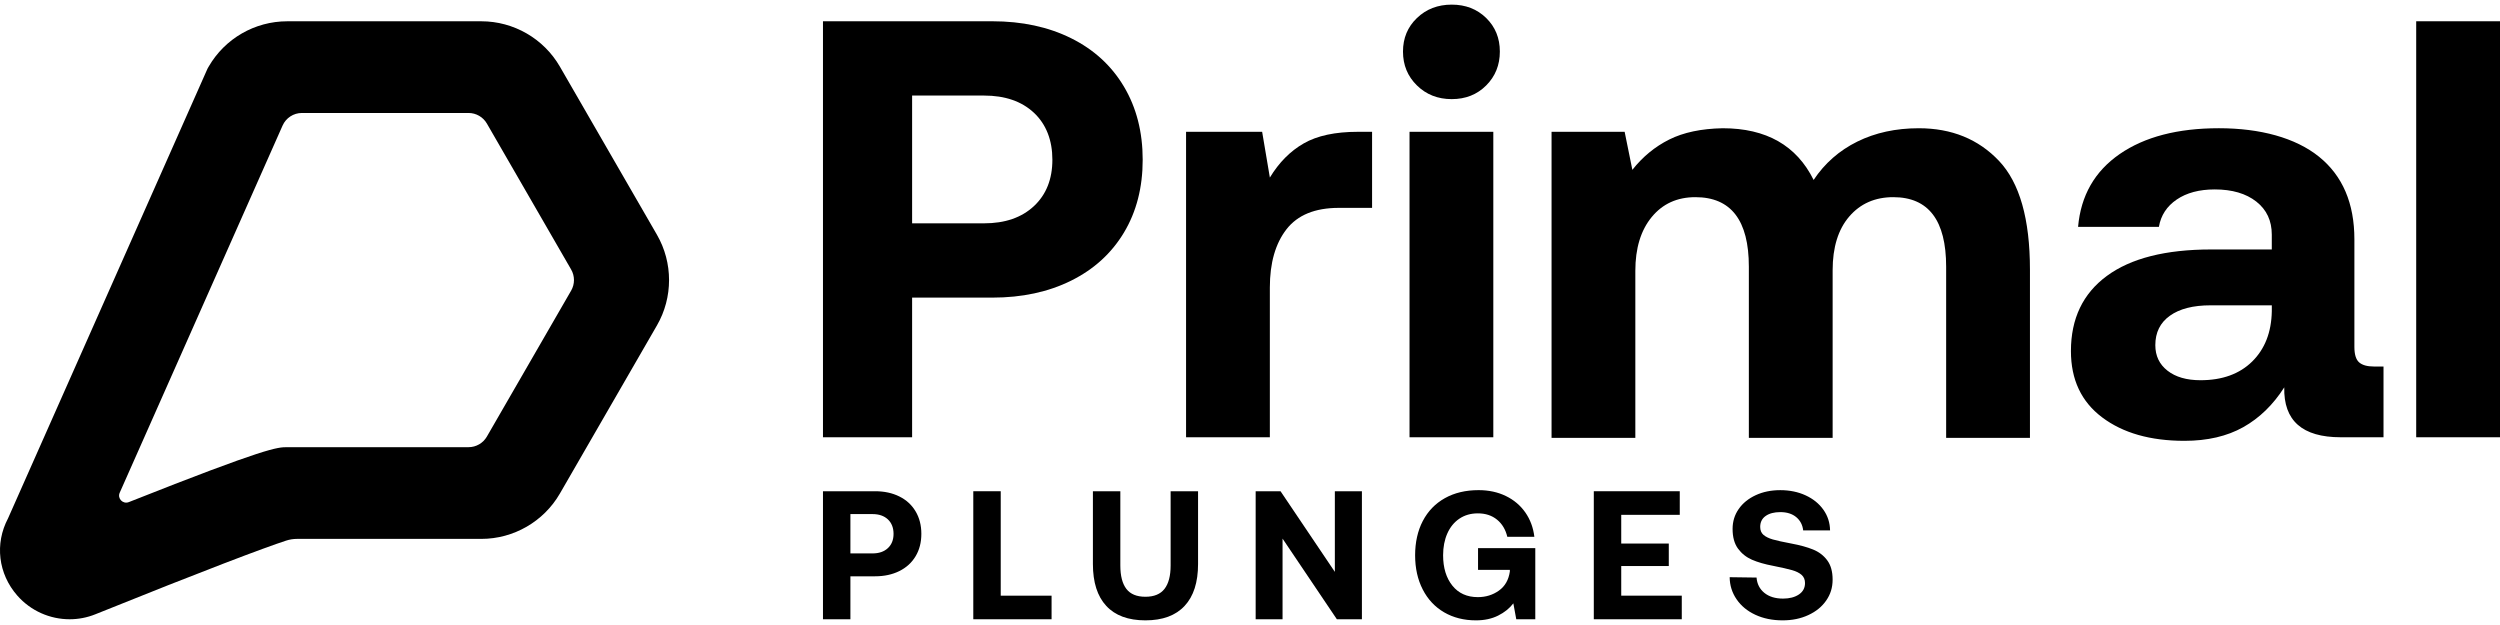
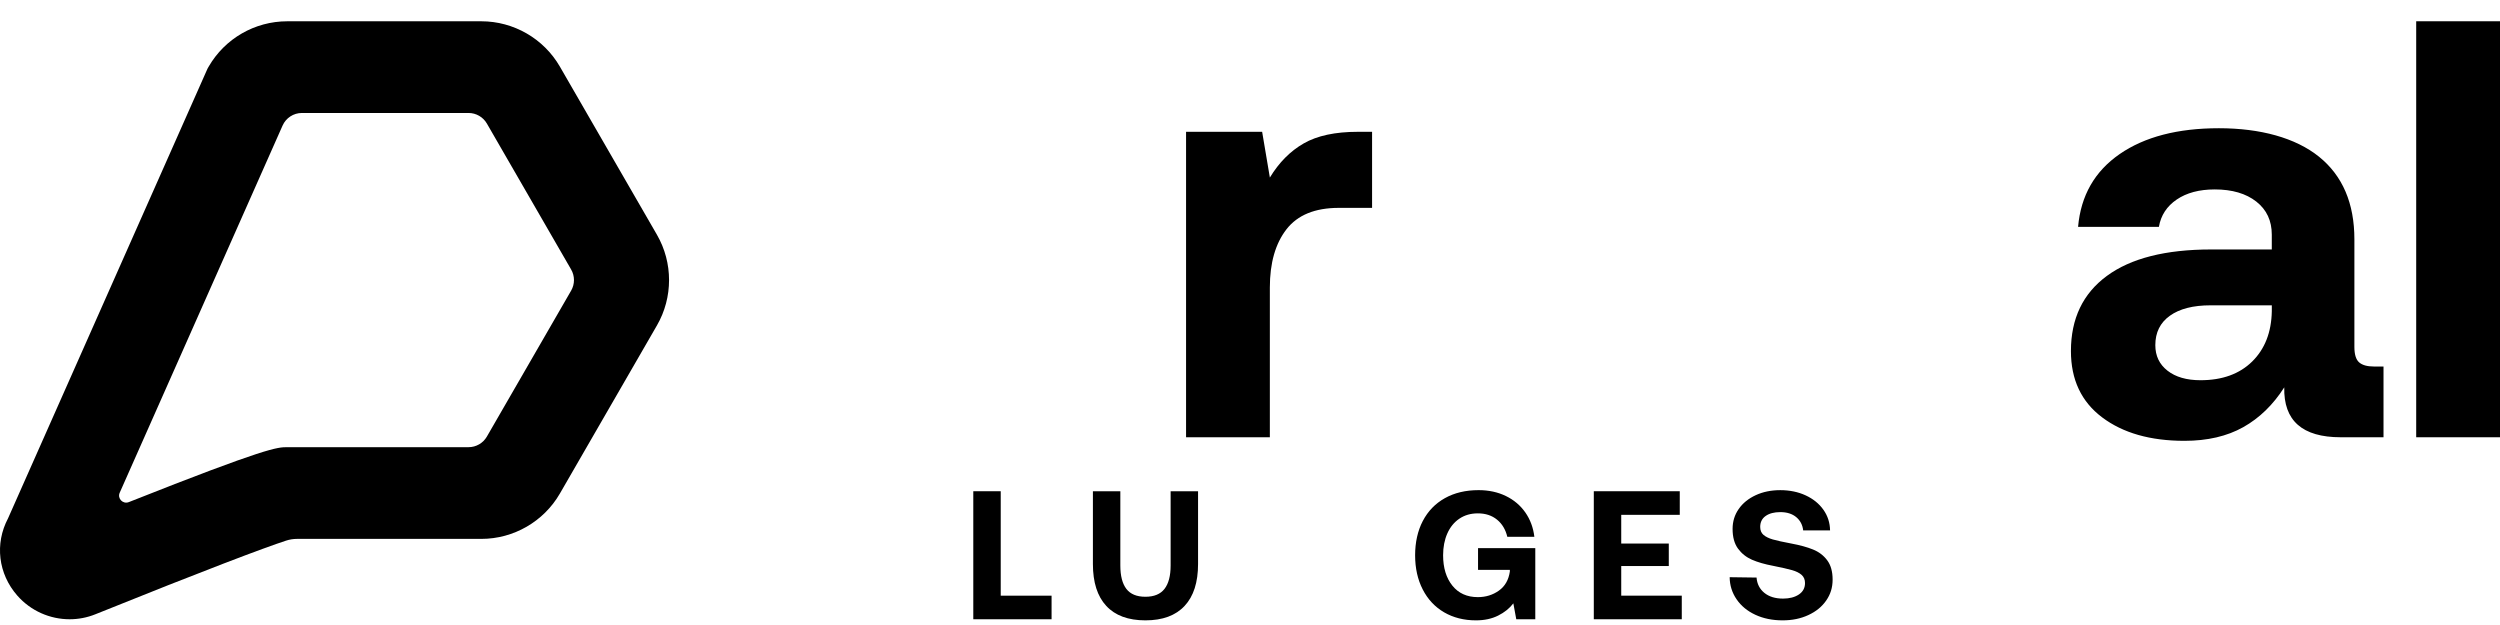
<svg xmlns="http://www.w3.org/2000/svg" fill="none" viewBox="0 0 148 37" height="37" width="148">
  <path fill="black" d="M38.892 13.899L33.143 3.94C32.187 2.287 30.407 1.26 28.498 1.26H17.004C15.087 1.26 13.315 2.282 12.355 3.941L12.284 4.066L0.476 30.686C-0.318 32.186 -0.108 33.969 1.024 35.258C1.822 36.167 2.96 36.66 4.121 36.66C4.634 36.66 5.153 36.564 5.648 36.364C12.16 33.738 15.643 32.428 16.934 32.006C17.145 31.937 17.363 31.902 17.585 31.902H28.498C30.408 31.902 32.188 30.874 33.144 29.22L38.892 19.263C39.847 17.609 39.847 15.553 38.892 13.899ZM33.811 17.206L28.823 25.846C28.599 26.234 28.186 26.473 27.738 26.473H17.001C16.423 26.473 15.828 26.473 7.625 29.725C7.277 29.863 6.935 29.511 7.087 29.169L16.729 7.432C16.93 6.98 17.378 6.688 17.874 6.688H27.738C28.186 6.688 28.599 6.927 28.823 7.314L33.811 15.954C34.035 16.342 34.035 16.819 33.811 17.207V17.206Z" />
-   <path fill="black" d="M58.747 1.259C60.506 1.259 62.059 1.593 63.408 2.262C64.756 2.931 65.8 3.886 66.539 5.13C67.277 6.373 67.647 7.815 67.647 9.457C67.647 11.099 67.277 12.535 66.539 13.766C65.8 14.998 64.756 15.948 63.408 16.616C62.059 17.285 60.506 17.619 58.747 17.619H53.997V25.887H48.72V1.259H58.747ZM53.997 13.221H58.255C59.498 13.221 60.482 12.881 61.21 12.201C61.937 11.521 62.301 10.606 62.301 9.456C62.301 8.307 61.937 7.358 61.21 6.677C60.483 5.997 59.498 5.657 58.255 5.657H53.997V13.221V13.221Z" />
  <path fill="black" d="M81.227 7.803V12.306H79.257C77.85 12.306 76.817 12.728 76.16 13.573C75.504 14.417 75.175 15.567 75.175 17.021V25.887H70.215V7.803H74.719L75.176 10.512C75.715 9.621 76.384 8.946 77.182 8.489C77.979 8.031 79.046 7.803 80.383 7.803H81.228L81.227 7.803Z" />
-   <path fill="black" d="M87.982 1.066C88.521 1.593 88.791 2.256 88.791 3.053C88.791 3.85 88.521 4.52 87.982 5.059C87.443 5.599 86.762 5.868 85.942 5.868C85.121 5.868 84.435 5.599 83.884 5.059C83.333 4.52 83.057 3.851 83.057 3.053C83.057 2.256 83.333 1.593 83.884 1.066C84.435 0.538 85.121 0.274 85.942 0.274C86.762 0.274 87.443 0.538 87.982 1.066ZM83.444 7.803H88.404V25.886H83.444V7.803Z" />
-   <path fill="black" d="M118.343 9.527C119.562 10.817 120.173 12.963 120.173 15.965V25.921H115.212V15.789C115.212 13.044 114.168 11.672 112.081 11.672C111.002 11.672 110.134 12.054 109.477 12.816C108.821 13.578 108.492 14.639 108.492 15.999V25.92H103.532V15.788C103.532 13.044 102.476 11.672 100.366 11.672C99.287 11.672 98.425 12.065 97.78 12.851C97.135 13.636 96.812 14.698 96.812 16.034V25.92H91.852V7.803H96.179L96.636 10.055C97.246 9.281 97.974 8.683 98.817 8.261C99.662 7.838 100.717 7.616 101.983 7.592C104.563 7.592 106.358 8.612 107.366 10.653C108.023 9.668 108.884 8.911 109.952 8.383C111.019 7.856 112.233 7.592 113.593 7.592C115.54 7.592 117.123 8.238 118.343 9.527Z" />
-   <path fill="black" d="M141.104 21.699V25.886H138.571C136.296 25.886 135.182 24.901 135.228 22.931C134.571 23.962 133.762 24.749 132.801 25.288C131.839 25.827 130.677 26.097 129.318 26.097C127.301 26.097 125.677 25.634 124.446 24.707C123.214 23.781 122.599 22.473 122.599 20.784C122.599 18.862 123.308 17.378 124.727 16.334C126.146 15.29 128.204 14.768 130.902 14.768H134.49V13.889C134.49 13.068 134.186 12.417 133.576 11.936C132.965 11.456 132.145 11.214 131.113 11.214C130.199 11.214 129.447 11.414 128.861 11.813C128.275 12.211 127.923 12.751 127.806 13.431H123.022C123.185 11.578 124.007 10.142 125.484 9.121C126.962 8.101 128.919 7.591 131.359 7.591C133.798 7.591 135.891 8.153 137.287 9.279C138.682 10.405 139.38 12.035 139.38 14.169V20.537C139.38 20.983 139.473 21.288 139.661 21.452C139.849 21.616 140.142 21.698 140.541 21.698H141.104V21.699ZM134.49 18.075H130.867C129.835 18.075 129.031 18.281 128.457 18.692C127.882 19.102 127.595 19.683 127.595 20.433C127.595 21.066 127.836 21.571 128.317 21.945C128.797 22.321 129.448 22.509 130.269 22.509C131.559 22.509 132.579 22.139 133.33 21.401C134.08 20.662 134.467 19.671 134.491 18.428V18.076L134.49 18.075Z" />
+   <path fill="black" d="M141.104 21.699V25.886H138.571C136.296 25.886 135.182 24.901 135.228 22.931C134.571 23.962 133.762 24.749 132.801 25.288C131.839 25.827 130.677 26.097 129.318 26.097C127.301 26.097 125.677 25.634 124.446 24.707C123.214 23.781 122.599 22.473 122.599 20.784C122.599 18.862 123.308 17.378 124.727 16.334C126.146 15.29 128.204 14.768 130.902 14.768H134.49V13.889C134.49 13.068 134.186 12.417 133.576 11.936C132.965 11.456 132.145 11.214 131.113 11.214C130.199 11.214 129.447 11.414 128.861 11.813C128.275 12.211 127.923 12.751 127.806 13.431H123.022C123.185 11.578 124.007 10.142 125.484 9.121C126.962 8.101 128.919 7.591 131.359 7.591C133.798 7.591 135.891 8.153 137.287 9.279C138.682 10.405 139.38 12.035 139.38 14.169V20.537C139.38 20.983 139.473 21.288 139.661 21.452C139.849 21.616 140.142 21.698 140.541 21.698H141.104V21.699ZM134.49 18.075H130.867C129.835 18.075 129.031 18.281 128.457 18.692C127.882 19.102 127.595 19.683 127.595 20.433C127.595 21.066 127.836 21.571 128.317 21.945C128.797 22.321 129.448 22.509 130.269 22.509C131.559 22.509 132.579 22.139 133.33 21.401C134.08 20.662 134.467 19.671 134.491 18.428V18.076Z" />
  <path fill="black" d="M143.039 1.259H148V25.886H143.039V1.259Z" />
-   <path fill="black" d="M51.805 29.081C52.347 29.081 52.825 29.184 53.24 29.39C53.655 29.596 53.976 29.89 54.203 30.273C54.431 30.655 54.544 31.099 54.544 31.604C54.544 32.109 54.431 32.551 54.203 32.93C53.976 33.31 53.655 33.602 53.24 33.808C52.825 34.013 52.347 34.117 51.805 34.117H50.344V36.66H48.72V29.082H51.805V29.081ZM50.344 32.762H51.654C52.036 32.762 52.339 32.658 52.563 32.448C52.787 32.239 52.898 31.958 52.898 31.604C52.898 31.25 52.787 30.958 52.563 30.748C52.339 30.539 52.036 30.434 51.654 30.434H50.344V32.762Z" />
  <path fill="black" d="M57.619 36.66V29.081H59.243V35.264H62.253V36.66H57.62L57.619 36.66Z" />
  <path fill="black" d="M66.324 29.081V33.477C66.324 34.09 66.443 34.553 66.681 34.863C66.919 35.173 67.295 35.328 67.808 35.328C68.321 35.328 68.697 35.173 68.938 34.863C69.18 34.553 69.301 34.09 69.301 33.477V29.081H70.925V33.39C70.925 34.473 70.66 35.3 70.129 35.869C69.599 36.44 68.825 36.725 67.808 36.725C66.791 36.725 66.017 36.44 65.491 35.869C64.963 35.3 64.7 34.473 64.7 33.39V29.081H66.325H66.324Z" />
-   <path fill="black" d="M74.335 36.66V29.081H75.808L79.023 33.855V29.081H80.625V36.66H79.142L75.927 31.886V36.66H74.335Z" />
  <path fill="black" d="M84.231 30.841C84.534 30.26 84.968 29.811 85.535 29.492C86.102 29.175 86.767 29.016 87.532 29.016C88.132 29.016 88.669 29.132 89.145 29.363C89.622 29.594 90.006 29.919 90.299 30.337C90.591 30.756 90.769 31.236 90.834 31.777H89.232C89.131 31.351 88.929 31.014 88.626 30.765C88.323 30.516 87.944 30.391 87.489 30.391C87.07 30.391 86.706 30.496 86.396 30.705C86.085 30.915 85.847 31.207 85.681 31.582C85.515 31.958 85.432 32.387 85.432 32.871C85.432 33.614 85.615 34.213 85.979 34.668C86.343 35.123 86.847 35.35 87.489 35.35C87.958 35.35 88.373 35.222 88.734 34.965C89.095 34.709 89.311 34.332 89.383 33.834V33.737H87.5V32.448H90.889V36.66H89.763L89.59 35.718C89.365 36.014 89.066 36.255 88.69 36.443C88.315 36.631 87.879 36.725 87.38 36.725C86.666 36.725 86.036 36.566 85.491 36.249C84.947 35.931 84.524 35.48 84.225 34.895C83.925 34.311 83.775 33.636 83.775 32.871C83.775 32.107 83.927 31.422 84.23 30.841L84.231 30.841Z" />
  <path fill="black" d="M94.353 29.081H99.442V30.478H95.977V32.178H98.792V33.509H95.977V35.263H99.561V36.66H94.353V29.081H94.353Z" />
  <path fill="black" d="M103.988 34.191C104.017 34.567 104.17 34.868 104.448 35.096C104.726 35.323 105.096 35.437 105.558 35.437C105.94 35.437 106.252 35.355 106.494 35.193C106.736 35.031 106.857 34.806 106.857 34.516C106.857 34.314 106.79 34.154 106.656 34.034C106.522 33.916 106.335 33.822 106.093 33.753C105.852 33.684 105.478 33.599 104.973 33.498C104.475 33.405 104.056 33.283 103.717 33.136C103.378 32.988 103.102 32.767 102.888 32.476C102.676 32.183 102.569 31.795 102.569 31.312C102.569 30.872 102.69 30.478 102.932 30.132C103.173 29.785 103.51 29.513 103.938 29.315C104.368 29.116 104.853 29.017 105.394 29.017C105.935 29.017 106.45 29.119 106.894 29.326C107.338 29.532 107.688 29.814 107.944 30.175C108.201 30.536 108.332 30.944 108.34 31.399H106.748C106.712 31.074 106.574 30.813 106.337 30.614C106.099 30.416 105.785 30.317 105.395 30.317C105.034 30.317 104.745 30.392 104.529 30.544C104.312 30.695 104.204 30.912 104.204 31.194C104.204 31.396 104.269 31.553 104.399 31.665C104.529 31.776 104.713 31.867 104.951 31.936C105.189 32.004 105.558 32.085 106.055 32.179C106.561 32.273 106.986 32.39 107.332 32.531C107.679 32.671 107.959 32.885 108.171 33.169C108.384 33.455 108.491 33.835 108.491 34.312C108.491 34.789 108.364 35.187 108.111 35.551C107.859 35.916 107.507 36.203 107.056 36.411C106.605 36.621 106.098 36.725 105.535 36.725C104.928 36.725 104.389 36.615 103.917 36.395C103.443 36.175 103.074 35.87 102.807 35.48C102.539 35.091 102.402 34.654 102.396 34.17L103.987 34.192L103.988 34.191Z" />
</svg>